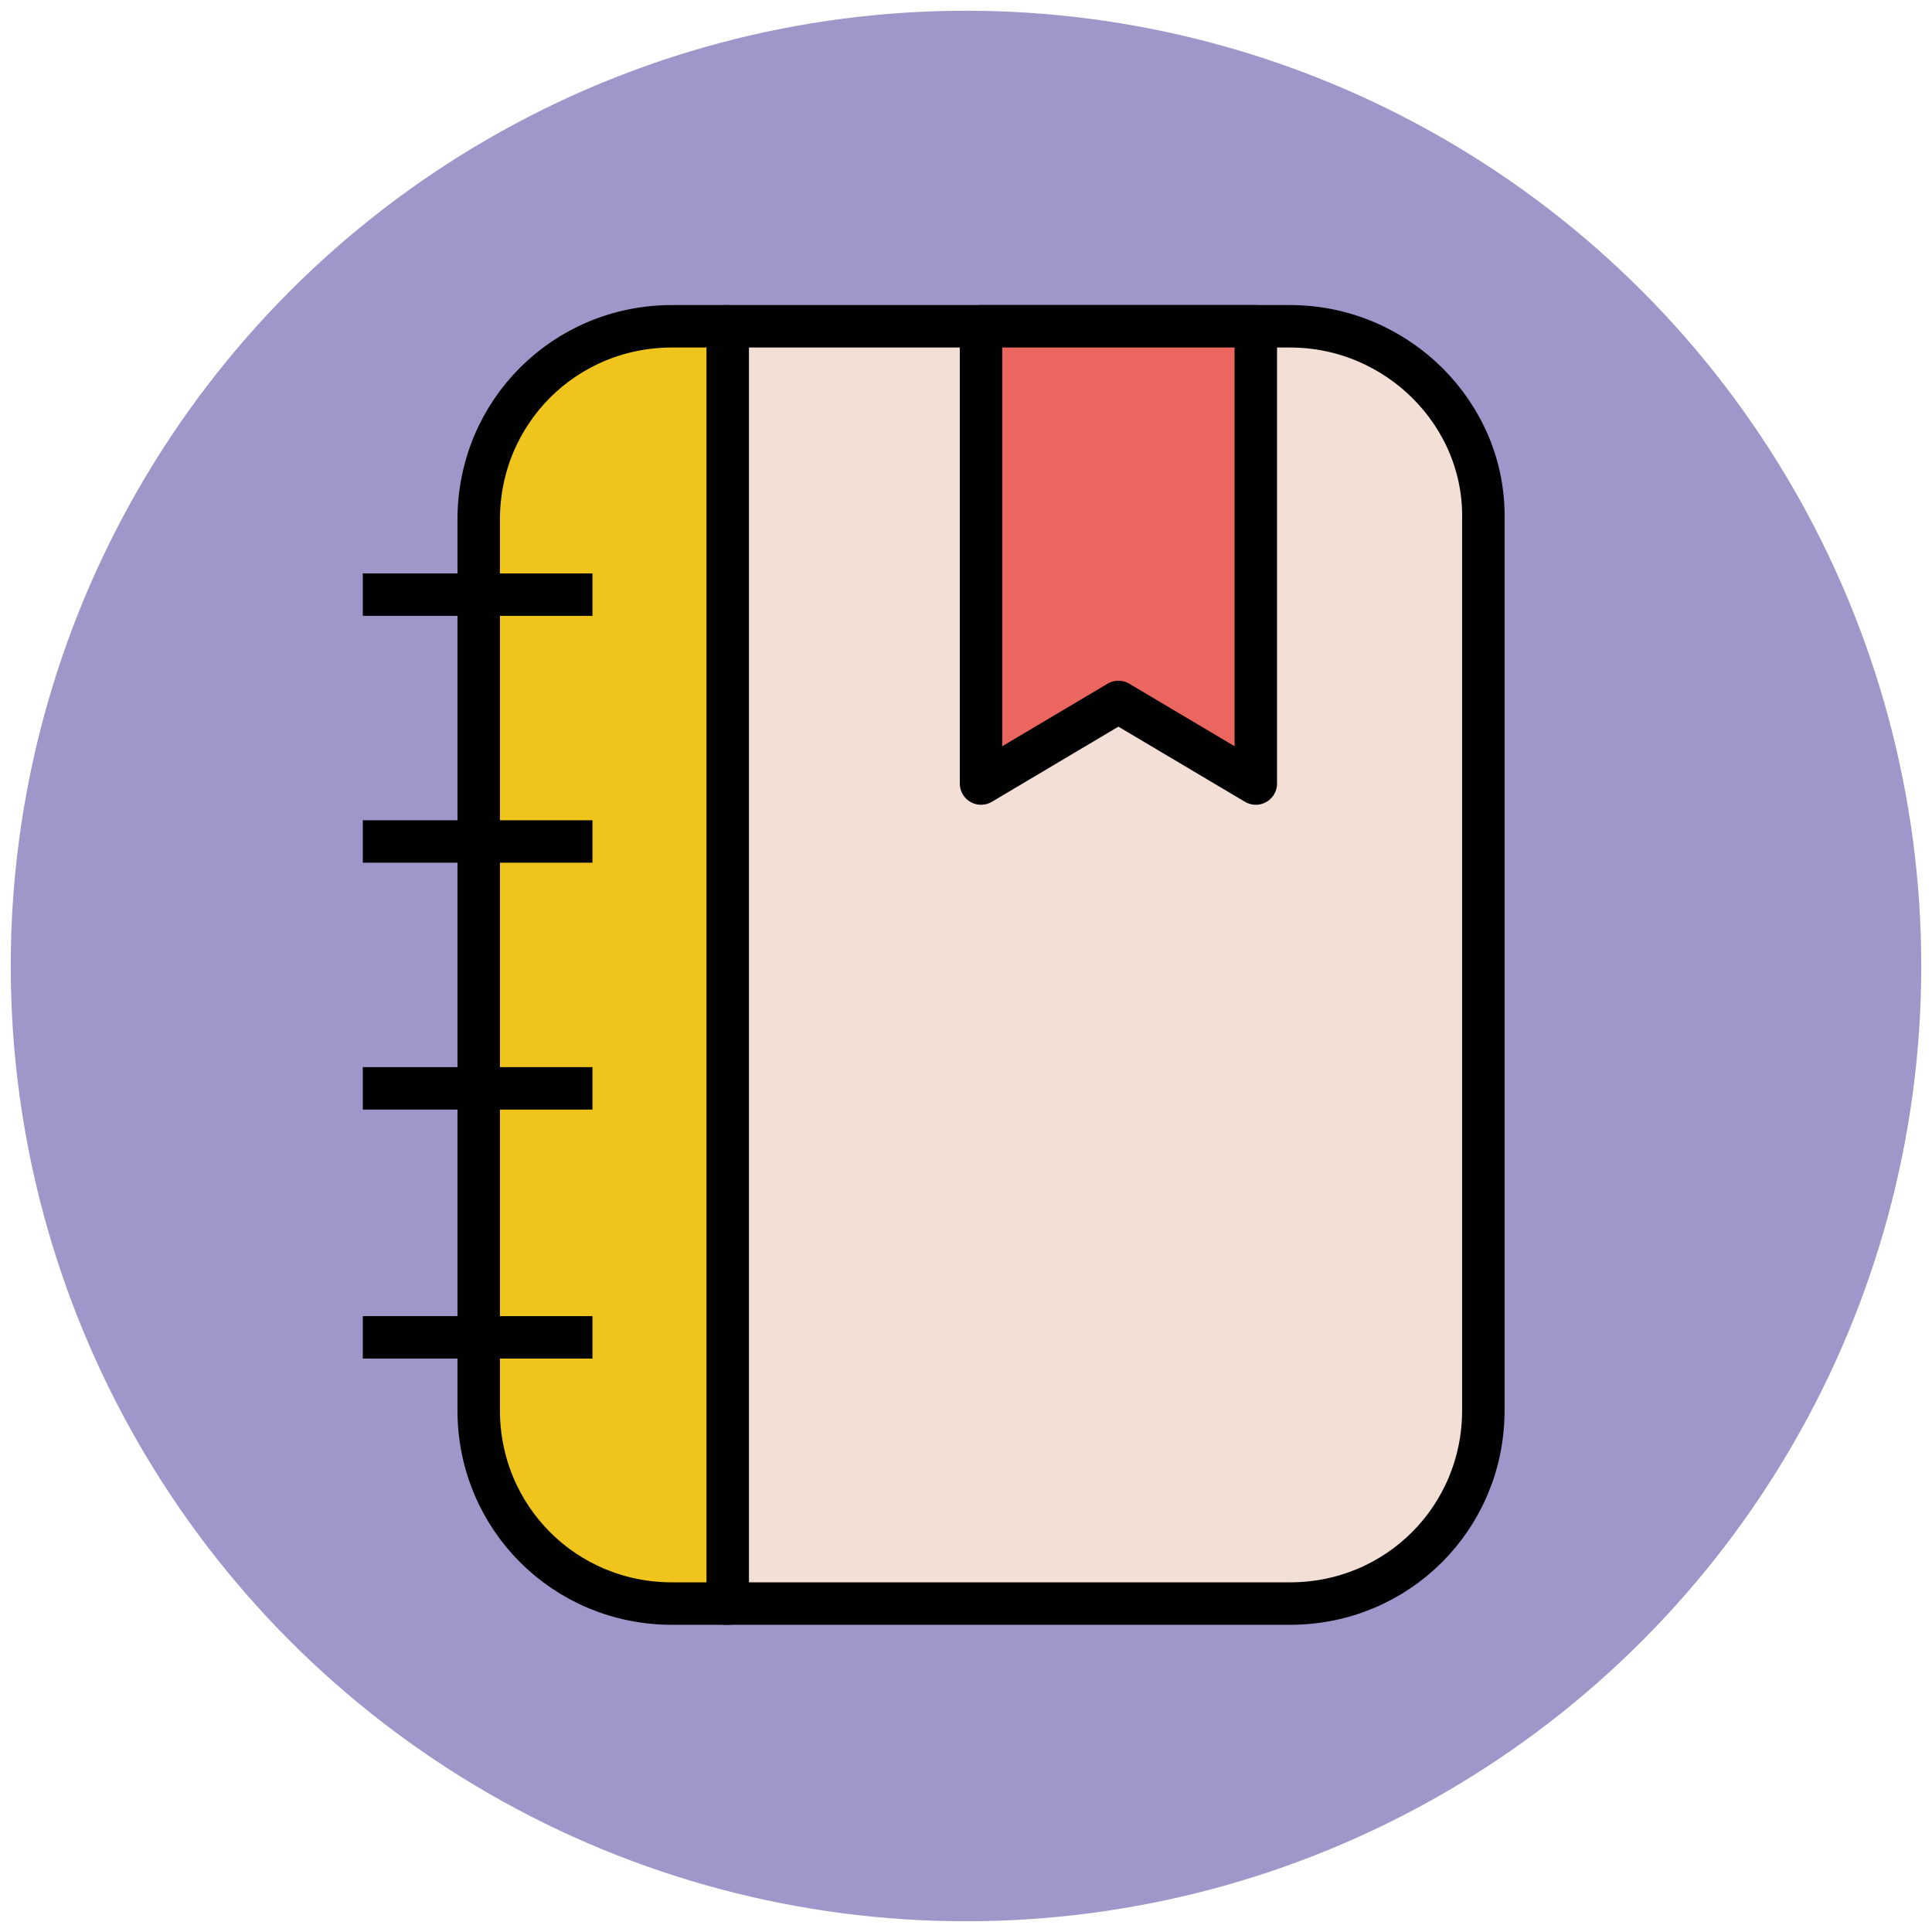
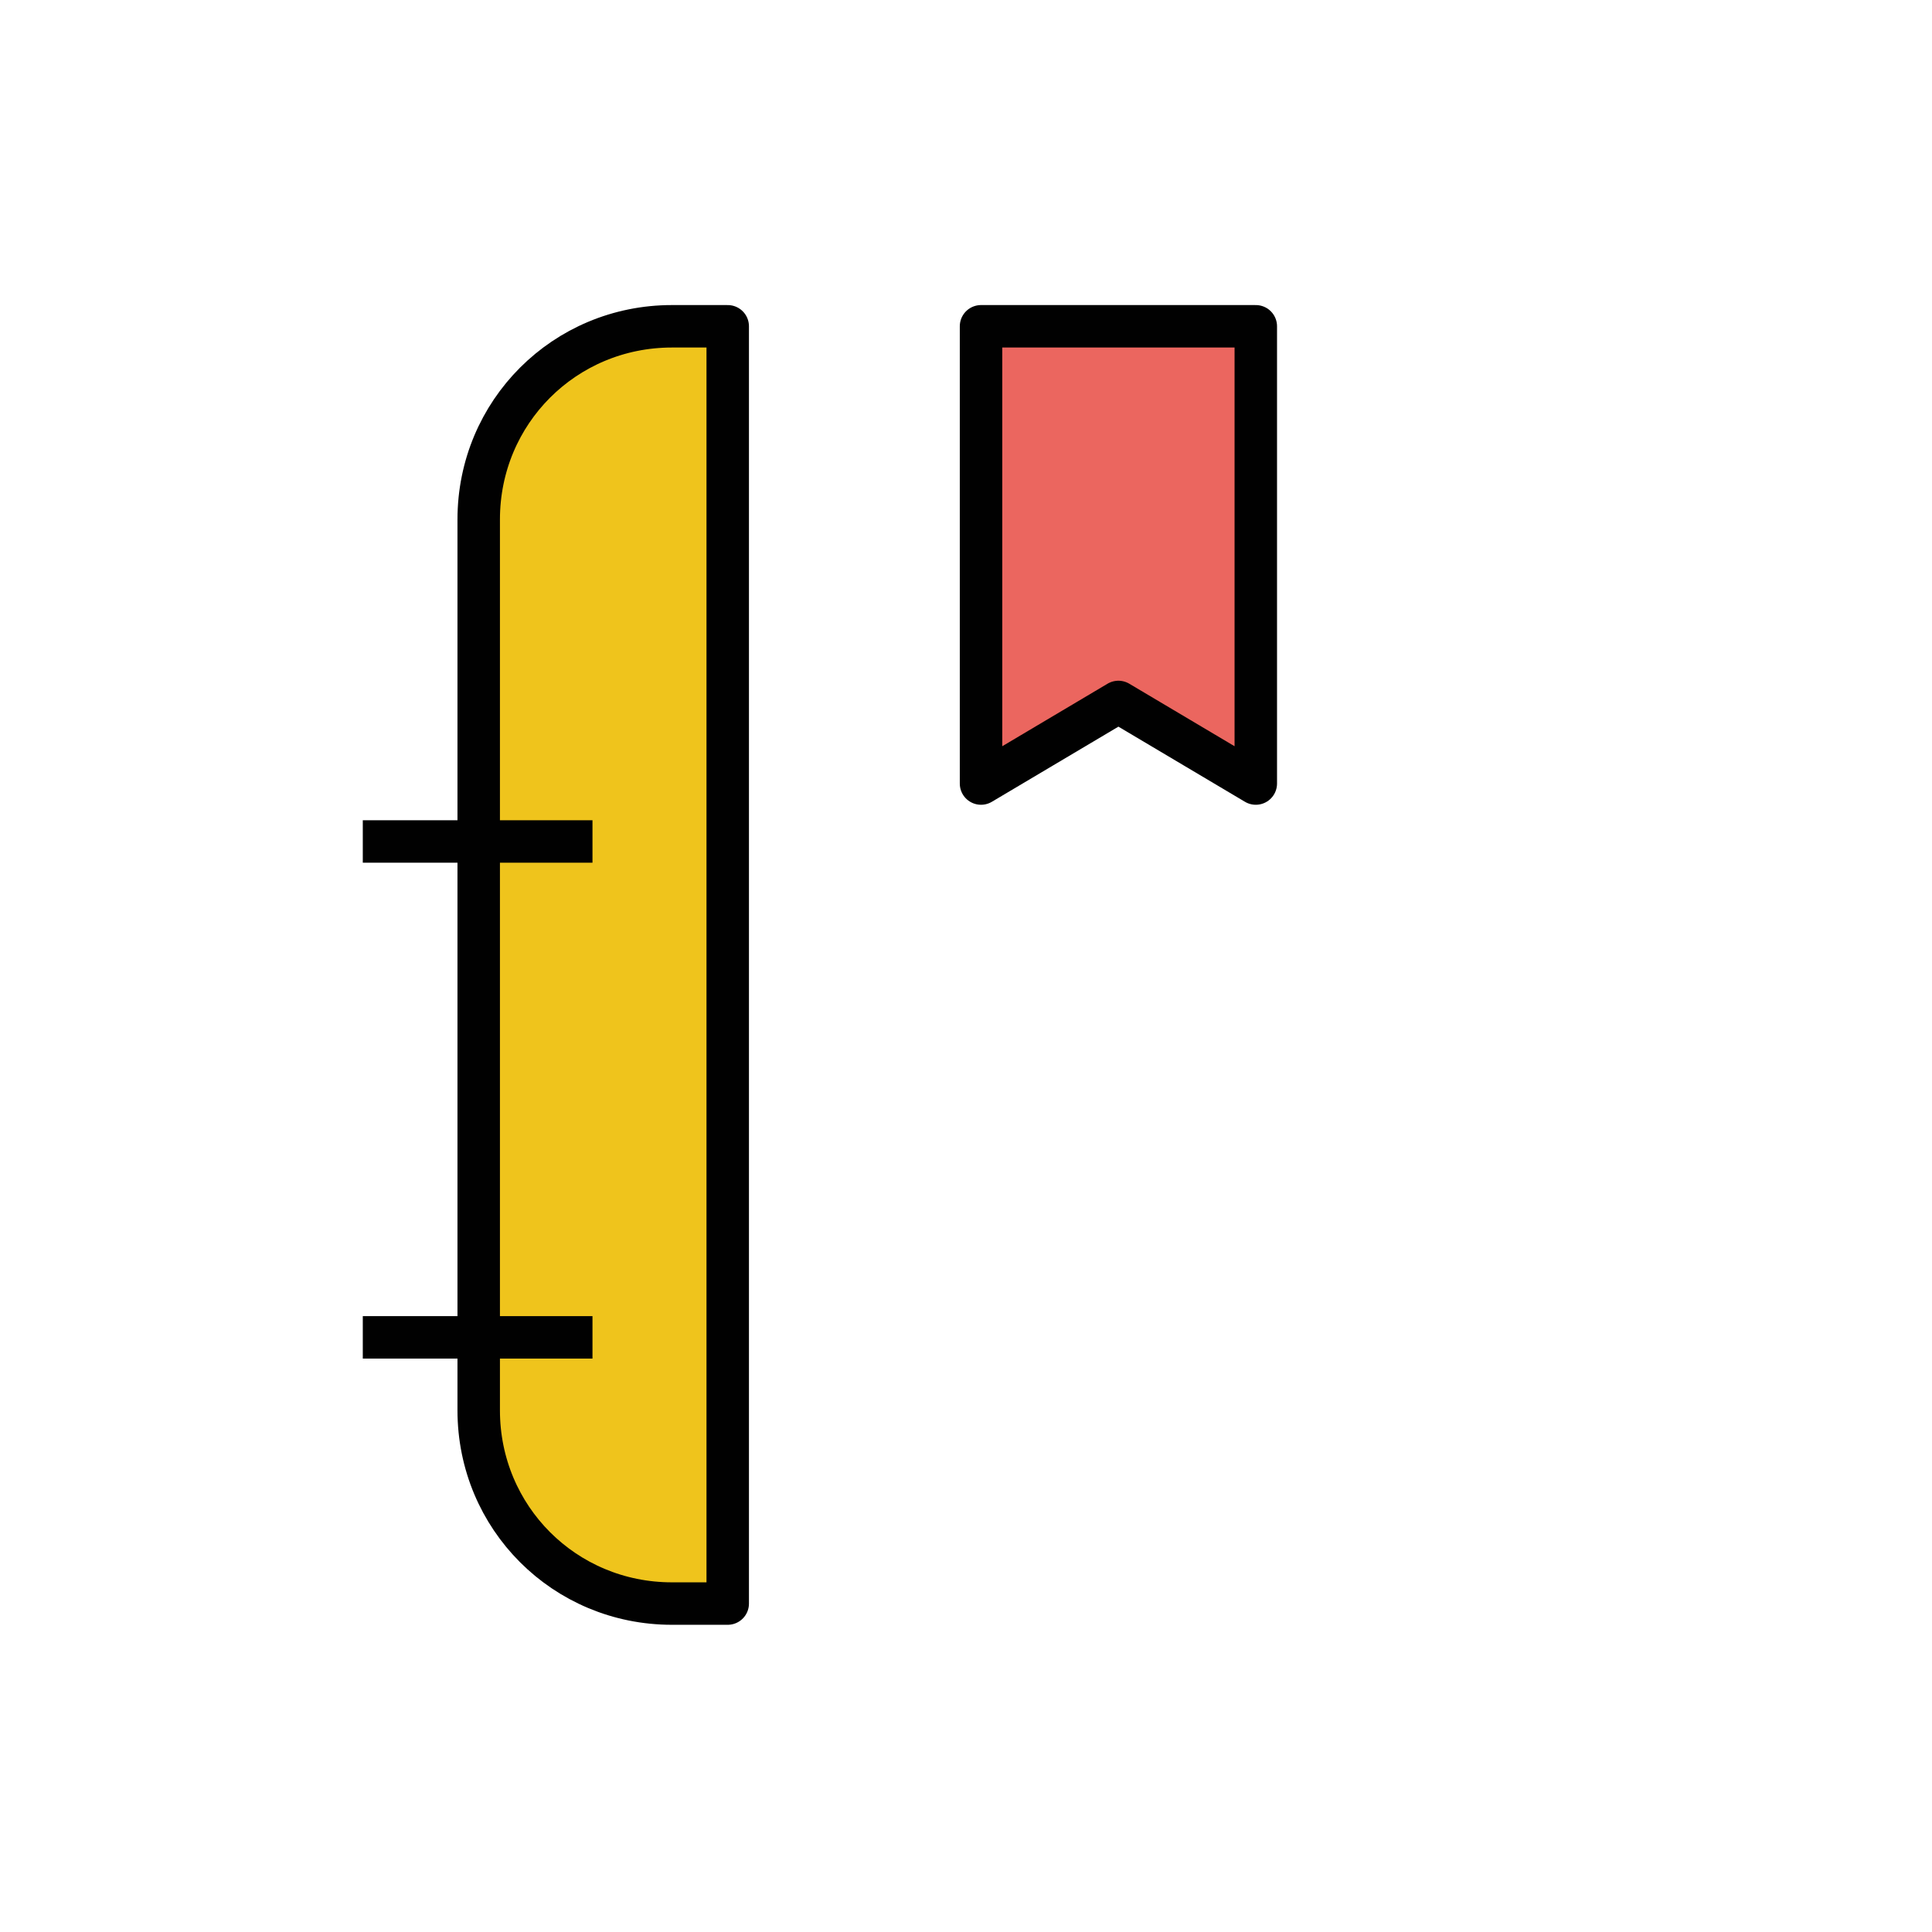
<svg xmlns="http://www.w3.org/2000/svg" version="1.1" id="Layer_1" x="0px" y="0px" viewBox="0 0 90 90" enable-background="new 0 0 90 90" xml:space="preserve">
  <g>
-     <circle fill="#9F96C9" cx="45" cy="45" r="44.5" />
-     <path fill="#F2DFD5" stroke="#010101" stroke-width="1.978" stroke-linejoin="round" stroke-miterlimit="10" d="M60.1,15.2H35   h-1.2v59.5h26.3c5,0,9-4,9-9V24.2C69.2,19.3,65.1,15.2,60.1,15.2z" />
    <path fill="#EFC41C" stroke="#010101" stroke-width="1.978" stroke-linejoin="round" stroke-miterlimit="10" d="M31.3,15.2   c-5,0-9,4-9,9v41.5c0,5,4,9,9,9h2.6V15.2H31.3z" />
-     <line fill="#8CC749" stroke="#010101" stroke-width="1.978" stroke-linejoin="round" stroke-miterlimit="10" x1="16.9" y1="27.7" x2="27.6" y2="27.7" />
    <line fill="#8CC749" stroke="#010101" stroke-width="1.978" stroke-linejoin="round" stroke-miterlimit="10" x1="16.9" y1="39.2" x2="27.6" y2="39.2" />
-     <line fill="#8CC749" stroke="#010101" stroke-width="1.978" stroke-linejoin="round" stroke-miterlimit="10" x1="16.9" y1="50.7" x2="27.6" y2="50.7" />
    <line fill="#8CC749" stroke="#010101" stroke-width="1.978" stroke-linejoin="round" stroke-miterlimit="10" x1="16.9" y1="62.3" x2="27.6" y2="62.3" />
    <polygon fill="#EB665F" stroke="#010101" stroke-width="1.978" stroke-linejoin="round" stroke-miterlimit="10" points="   52.1,15.2 45.7,15.2 45.7,36.5 52.1,32.7 58.5,36.5 58.5,15.2  " />
  </g>
</svg>